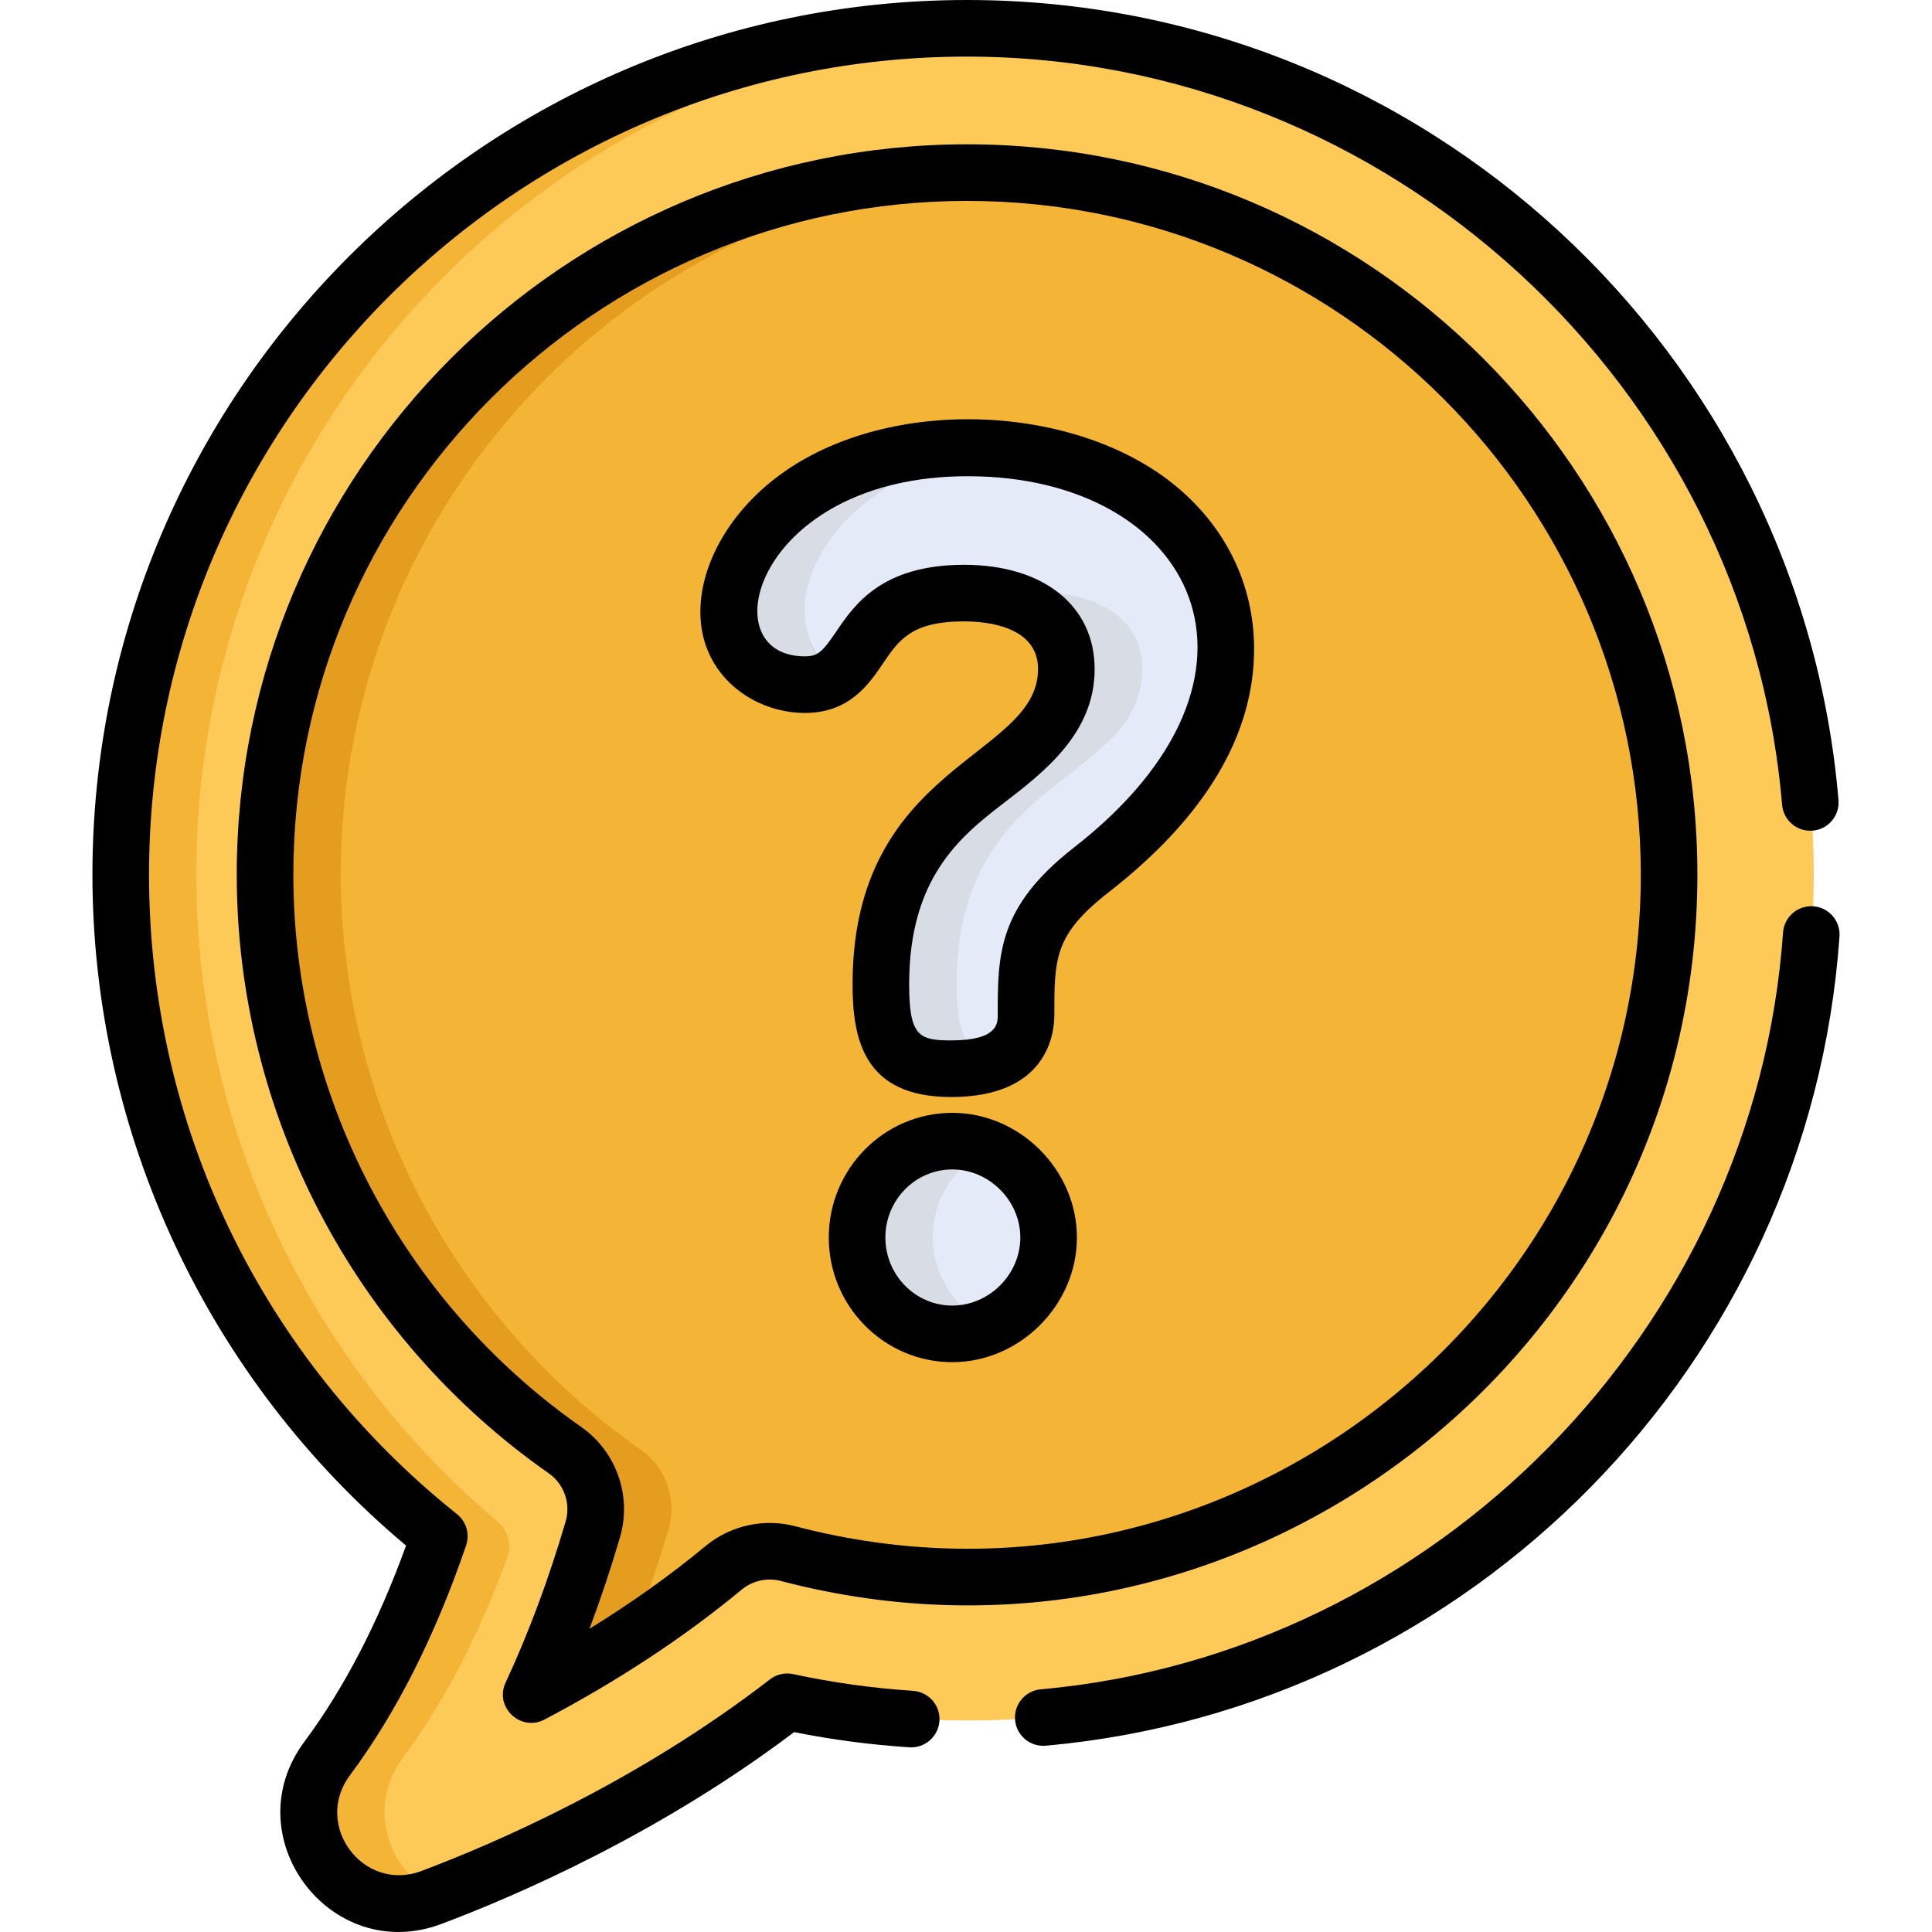
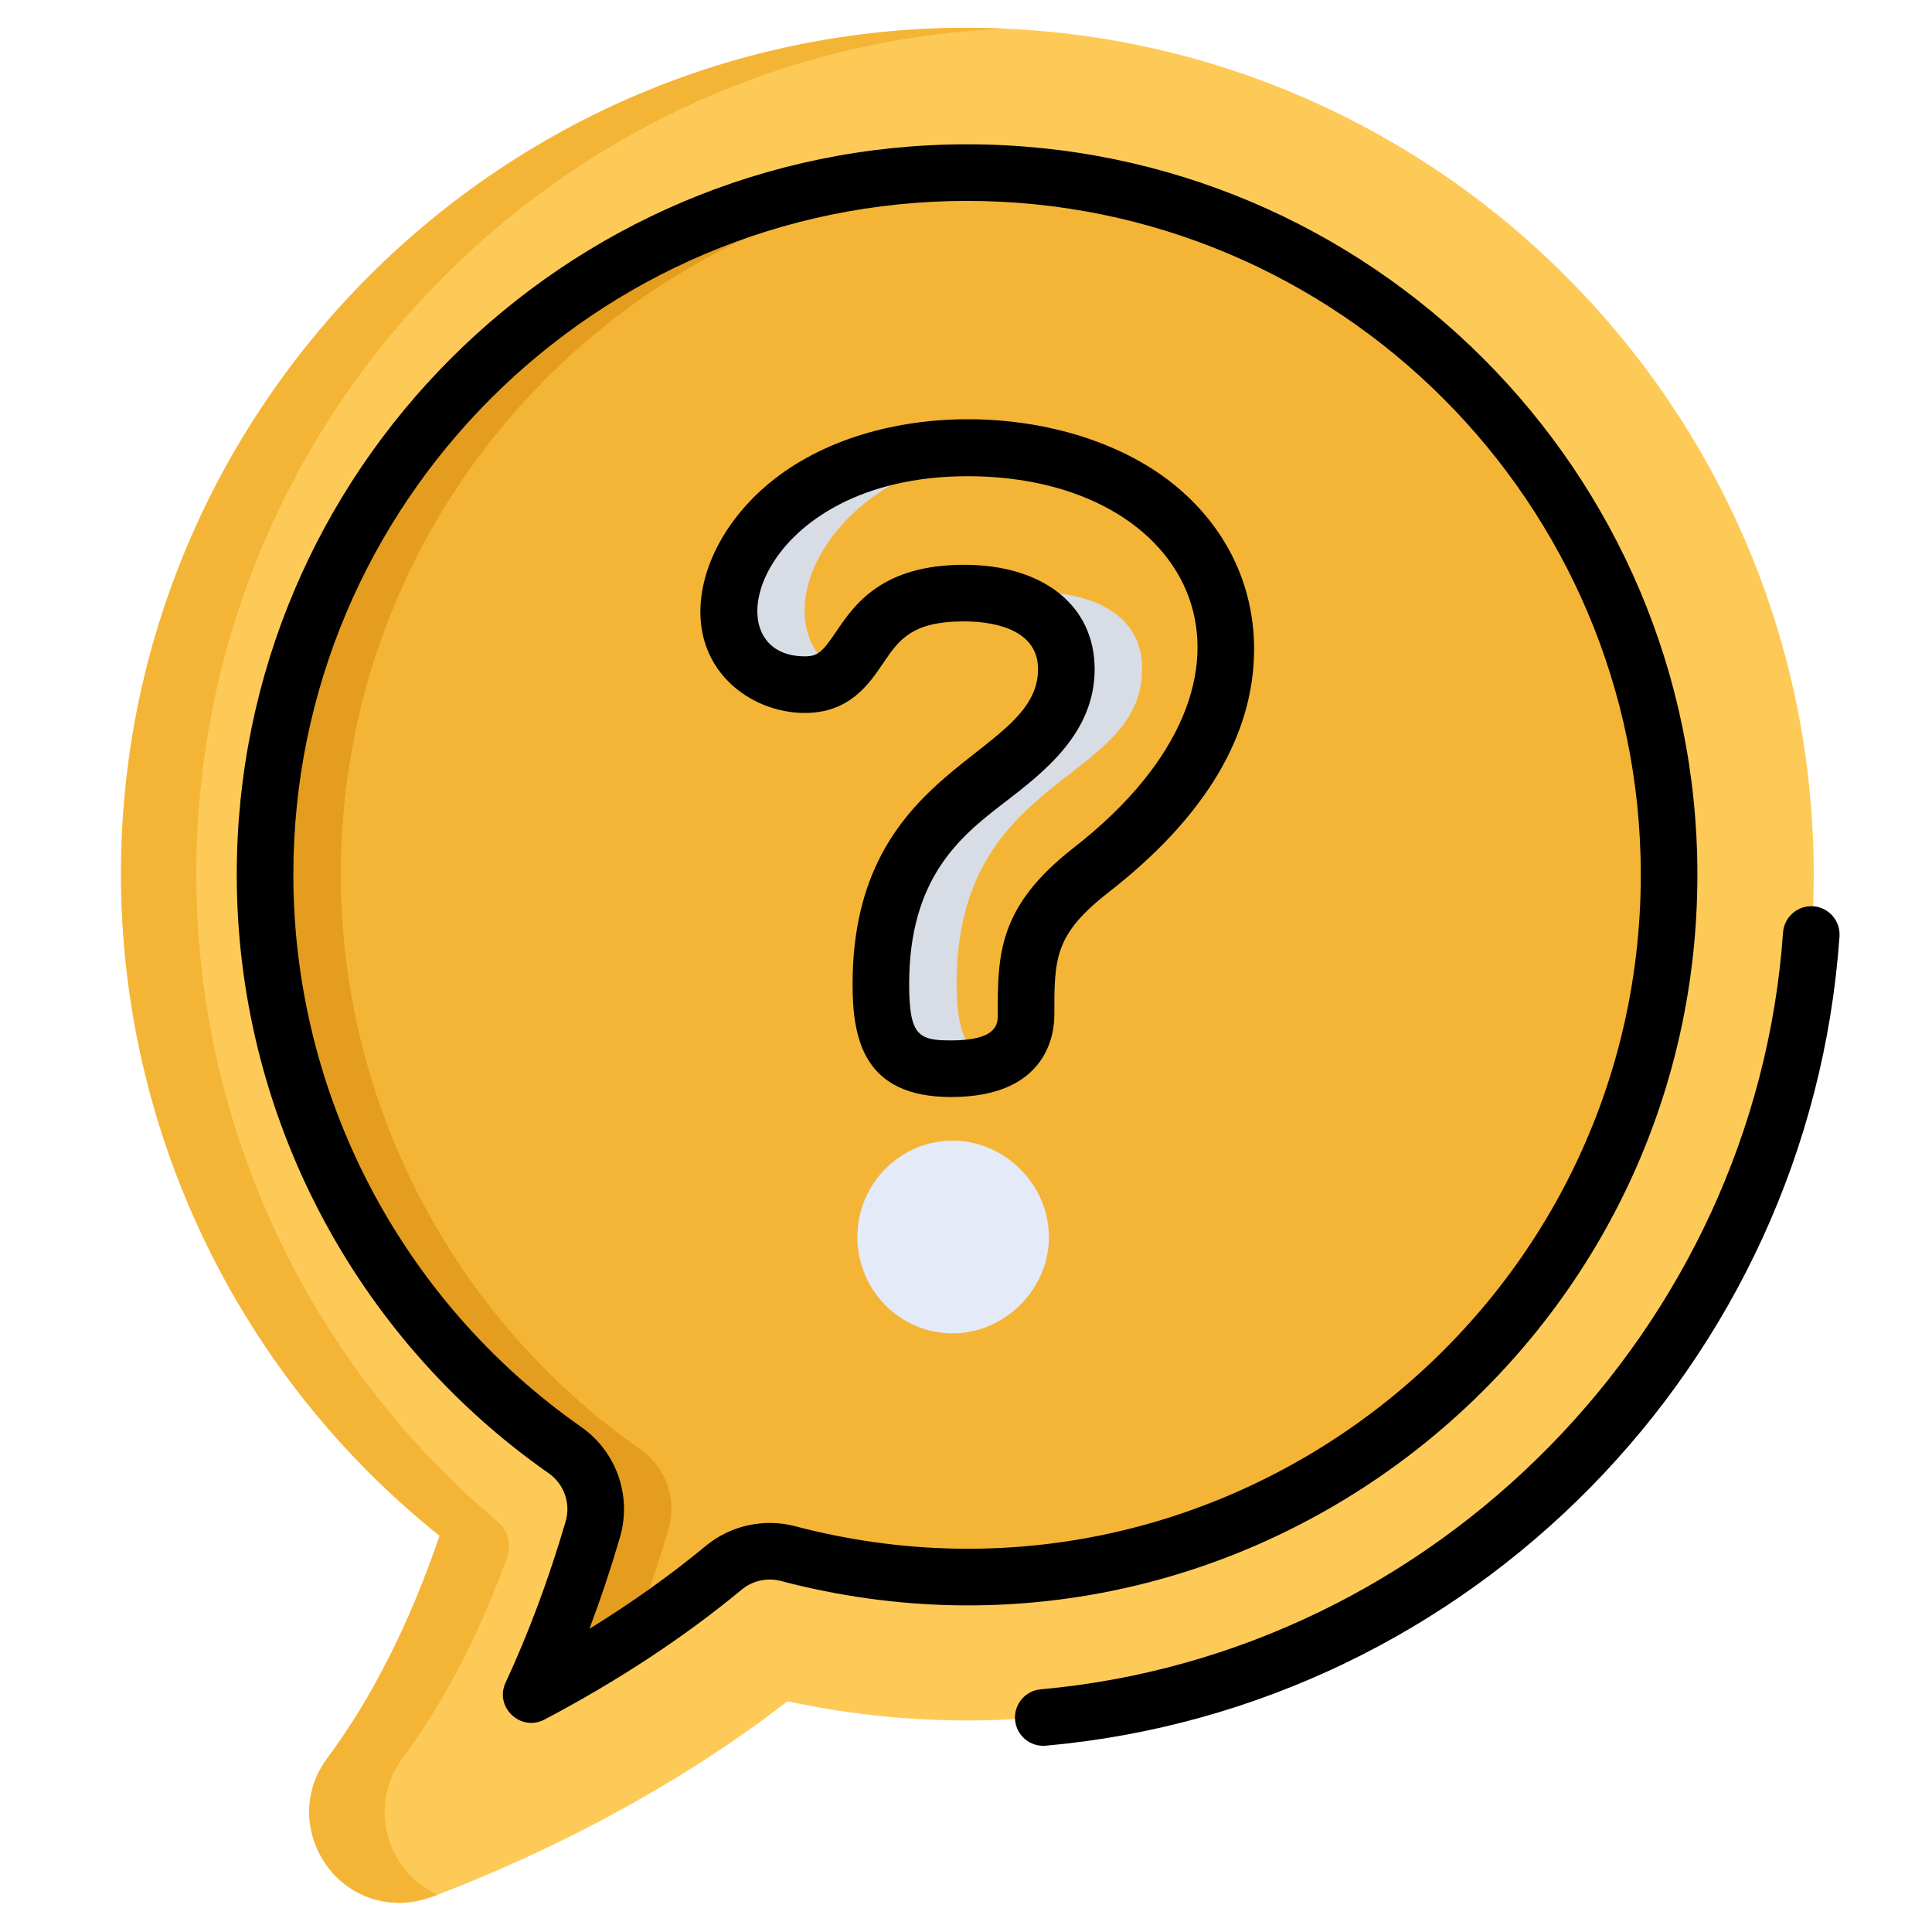
<svg xmlns="http://www.w3.org/2000/svg" version="1.1" id="Capa_1" x="0px" y="0px" viewBox="0 0 512 512" style="enable-background:new 0 0 512 512;" xml:space="preserve">
  <path style="fill:#FECA57;" d="M86.766,465.902c11.863-15.951,21.84-35.727,29.736-58.913  c-53.111-42.428-84.426-106.963-84.426-175.334c0-123.674,100.615-224.289,224.289-224.289s224.289,100.615,224.289,224.289  S380.038,455.944,256.365,455.944c-16.062,0-32.054-1.71-47.665-5.09c-35.671,27.591-73.884,44.184-94.285,51.858  C92.021,511.141,72.498,485.082,86.766,465.902z" />
  <path style="fill:#F4B537;" d="M256.364,45.612c-102.585,0-186.044,83.458-186.044,186.044c0,60.645,29.71,117.655,79.473,152.502  c6.722,4.707,9.691,13.178,7.379,21.052c-4.615,15.719-10.062,30.322-16.3,43.727c16.192-8.534,34.157-19.641,50.986-33.579  c4.748-3.933,11.097-5.333,17.061-3.768c15.422,4.055,31.385,6.111,47.446,6.111c102.585,0,186.045-83.459,186.045-186.045  S358.949,45.612,256.364,45.612z" />
  <path style="fill:#E59D1F;" d="M140.871,448.935c8.561-4.511,17.618-9.751,26.74-15.74c3.5-8.885,6.689-18.22,9.558-27.987  c2.313-7.873-0.657-16.344-7.379-21.052c-49.763-34.847-79.473-91.857-79.473-152.502c0-99.231,78.091-180.56,176.045-185.774  c-3.312-0.176-6.644-0.271-9.999-0.271c-102.585,0-186.044,83.458-186.044,186.044c0,60.645,29.71,117.655,79.473,152.502  c6.722,4.707,9.691,13.178,7.379,21.052C152.556,420.928,147.109,435.531,140.871,448.935z" />
  <path style="fill:#F4B537;" d="M106.717,465.902c10.867-14.611,20.152-32.433,27.703-53.145c1.239-3.399,0.204-7.207-2.562-9.539  C81.54,360.791,52.025,298.032,52.025,231.655c0-120.33,95.252-218.818,214.313-224.055c-3.309-0.146-6.631-0.233-9.975-0.233  c-123.674,0-224.289,100.615-224.289,224.289c0,68.372,31.315,132.906,84.427,175.334c-7.895,23.186-17.873,42.962-29.736,58.913  c-13.67,18.377,3.722,45.942,29.208,36.218C102.445,495.922,97.302,478.559,106.717,465.902z" />
  <g>
    <path style="fill:#E4EAF8;" d="M252.438,302.281c-13.908,0-25.223,11.456-25.223,25.538c0,14.082,11.316,25.538,25.223,25.538   c13.842,0,25.538-11.695,25.538-25.538C277.975,313.977,266.28,302.281,252.438,302.281z" />
-     <path style="fill:#E4EAF8;" d="M256.534,118.572c-43.217,0-63.352,25.957-63.352,43.499c0,12.495,10.398,19.237,20.182,19.237   c18.138,0,10.636-24.263,42.225-24.263c13.093,0,27.085,5.294,27.085,20.153c0,30.464-49.157,27.334-49.157,83.504   c0,16.738,4.694,22.387,18.606,22.387c16.42,0,19.867-7.719,19.867-14.194c0-15.57,0.001-24.97,17.154-38.383   C353.527,180.435,323.875,118.572,256.534,118.572z" />
  </g>
  <g>
-     <path style="fill:#D8DCE5;" d="M247.212,327.819c0-10.476,6.264-19.495,15.198-23.428c-3.083-1.352-6.457-2.109-9.973-2.109   c-13.908,0-25.223,11.456-25.223,25.538c0,14.081,11.316,25.539,25.223,25.539c3.516,0,6.891-0.757,9.973-2.11   C253.477,347.314,247.212,338.295,247.212,327.819z" />
    <path style="fill:#D8DCE5;" d="M266.698,119.061c-47.097-4.553-73.517,22.054-73.517,43.01c0,17.242,20.181,23.559,29.099,16.208   C201.04,165.63,217.708,123.892,266.698,119.061z" />
    <path style="fill:#D8DCE5;" d="M253.514,260.701c0-56.148,49.157-52.918,49.157-83.504c0-19.203-23.485-22.332-37.34-19.096   c9.465,2.184,17.342,7.947,17.342,19.096c0,30.464-49.157,27.333-49.157,83.504c0,16.738,4.694,22.387,18.606,22.387   c4.31,0,7.719-0.536,10.414-1.437C255.957,279.075,253.514,272.772,253.514,260.701z" />
  </g>
-   <path d="M252.358,294.915c-18.044,0-32.723,14.82-32.723,33.037s14.679,33.037,32.723,33.037c17.907,0,33.036-15.129,33.036-33.037  S270.265,294.915,252.358,294.915z M252.358,345.991c-9.773,0-17.725-8.092-17.725-18.039s7.951-18.039,17.725-18.039  c9.777,0,18.038,8.261,18.038,18.039S262.135,345.991,252.358,345.991z" />
  <path d="M213.284,188.939c11.817,0,16.966-7.591,20.727-13.136c4.217-6.216,7.546-11.127,21.5-11.127  c5.889,0,19.586,1.233,19.586,12.654c0,23.564-49.157,25.036-49.157,83.504c0,14.778,3.102,29.887,26.105,29.887  c25.392,0,27.365-16.604,27.365-21.693c0-15.074,0-21.314,14.259-32.463c25.666-19.963,38.681-41.694,38.681-64.592  c0-17.248-7.728-32.869-21.762-43.983l0,0c-27.574-21.835-78.745-23.228-106.81,0.122c-11.38,9.467-18.173,22.211-18.173,34.093  C185.603,178.939,199.676,188.939,213.284,188.939z M256.453,126.204c59.821,0,87.056,52.593,27.99,98.533  c-20.034,15.665-20.034,28.298-20.034,44.29c0,2.173,0,6.695-12.367,6.695c-8.52,0-11.107-1.178-11.107-14.888  c0-27.985,13.284-38.973,24.92-47.903c10.799-8.291,24.237-18.61,24.237-35.601c0-16.798-13.574-27.652-34.584-27.652  c-21.904,0-29.132,10.657-33.913,17.709c-3.604,5.312-4.802,6.554-8.312,6.554C187.823,173.941,200.409,126.204,256.453,126.204z" />
  <path d="M277.142,462.629c112.613-10.096,202.389-101.164,210.344-214.451c0.29-4.132-2.824-7.716-6.955-8.006  c-4.122-0.288-7.716,2.824-8.006,6.955c-7.37,104.947-91.942,191.17-196.722,200.563c-4.125,0.37-7.169,4.014-6.799,8.139  C269.37,459.923,272.978,462.995,277.142,462.629z" />
  <path d="M133.992,445.905c-3.042,6.535,4.016,13.108,10.295,9.799c19.511-10.282,37.098-21.868,52.274-34.438  c2.877-2.383,6.752-3.239,10.37-2.291c123.356,32.43,242.897-61.219,242.897-187.186c0-106.72-86.823-193.543-193.543-193.543  S62.741,125.069,62.741,231.787c0,63.09,30.904,122.396,82.67,158.646c4.09,2.864,5.892,8.006,4.484,12.796  C145.408,418.514,140.057,432.871,133.992,445.905z M77.739,231.787c0-98.45,80.095-178.544,178.544-178.544  s178.544,80.095,178.544,178.544c0,116.239-110.311,202.589-224.087,172.681c-8.275-2.176-17.157-0.213-23.748,5.245  c-9.319,7.719-19.621,15.058-30.778,21.935c2.926-7.771,5.623-15.856,8.072-24.195c3.223-10.971-0.906-22.748-10.273-29.308  C106.254,344.702,77.739,289.989,77.739,231.787z" />
-   <path d="M107.606,409.598c-7.349,20.331-16.398,37.792-26.937,51.962c-18.751,25.209,6.96,59.347,36.307,48.304  c19.693-7.408,57.599-23.734,93.473-50.836c9.971,1.998,20.226,3.351,30.536,4.028c4.102,0.27,7.703-2.859,7.975-6.992  c0.271-4.133-2.859-7.703-6.992-7.974c-10.758-0.707-21.443-2.198-31.76-4.431c-2.165-0.467-4.423,0.042-6.176,1.397  c-35.121,27.165-72.928,43.47-92.338,50.771c-15.44,5.808-28.791-12.142-18.99-25.316c12.307-16.548,22.675-37.061,30.816-60.971  c1.02-2.993,0.052-6.303-2.419-8.276c-51.863-41.431-81.608-103.202-81.608-169.475c0-119.537,97.252-216.789,216.791-216.789  c111.678,0,206.553,87.1,215.993,198.291c0.351,4.127,3.972,7.186,8.106,6.838c4.127-0.351,7.187-3.98,6.837-8.106  C477.163,93.533,377.56,0,256.285,0C128.475,0,24.495,103.98,24.495,231.787C24.495,300.01,54.823,365.358,107.606,409.598z" />
  <g>
</g>
  <g>
</g>
  <g>
</g>
  <g>
</g>
  <g>
</g>
  <g>
</g>
  <g>
</g>
  <g>
</g>
  <g>
</g>
  <g>
</g>
  <g>
</g>
  <g>
</g>
  <g>
</g>
  <g>
</g>
  <g>
</g>
</svg>